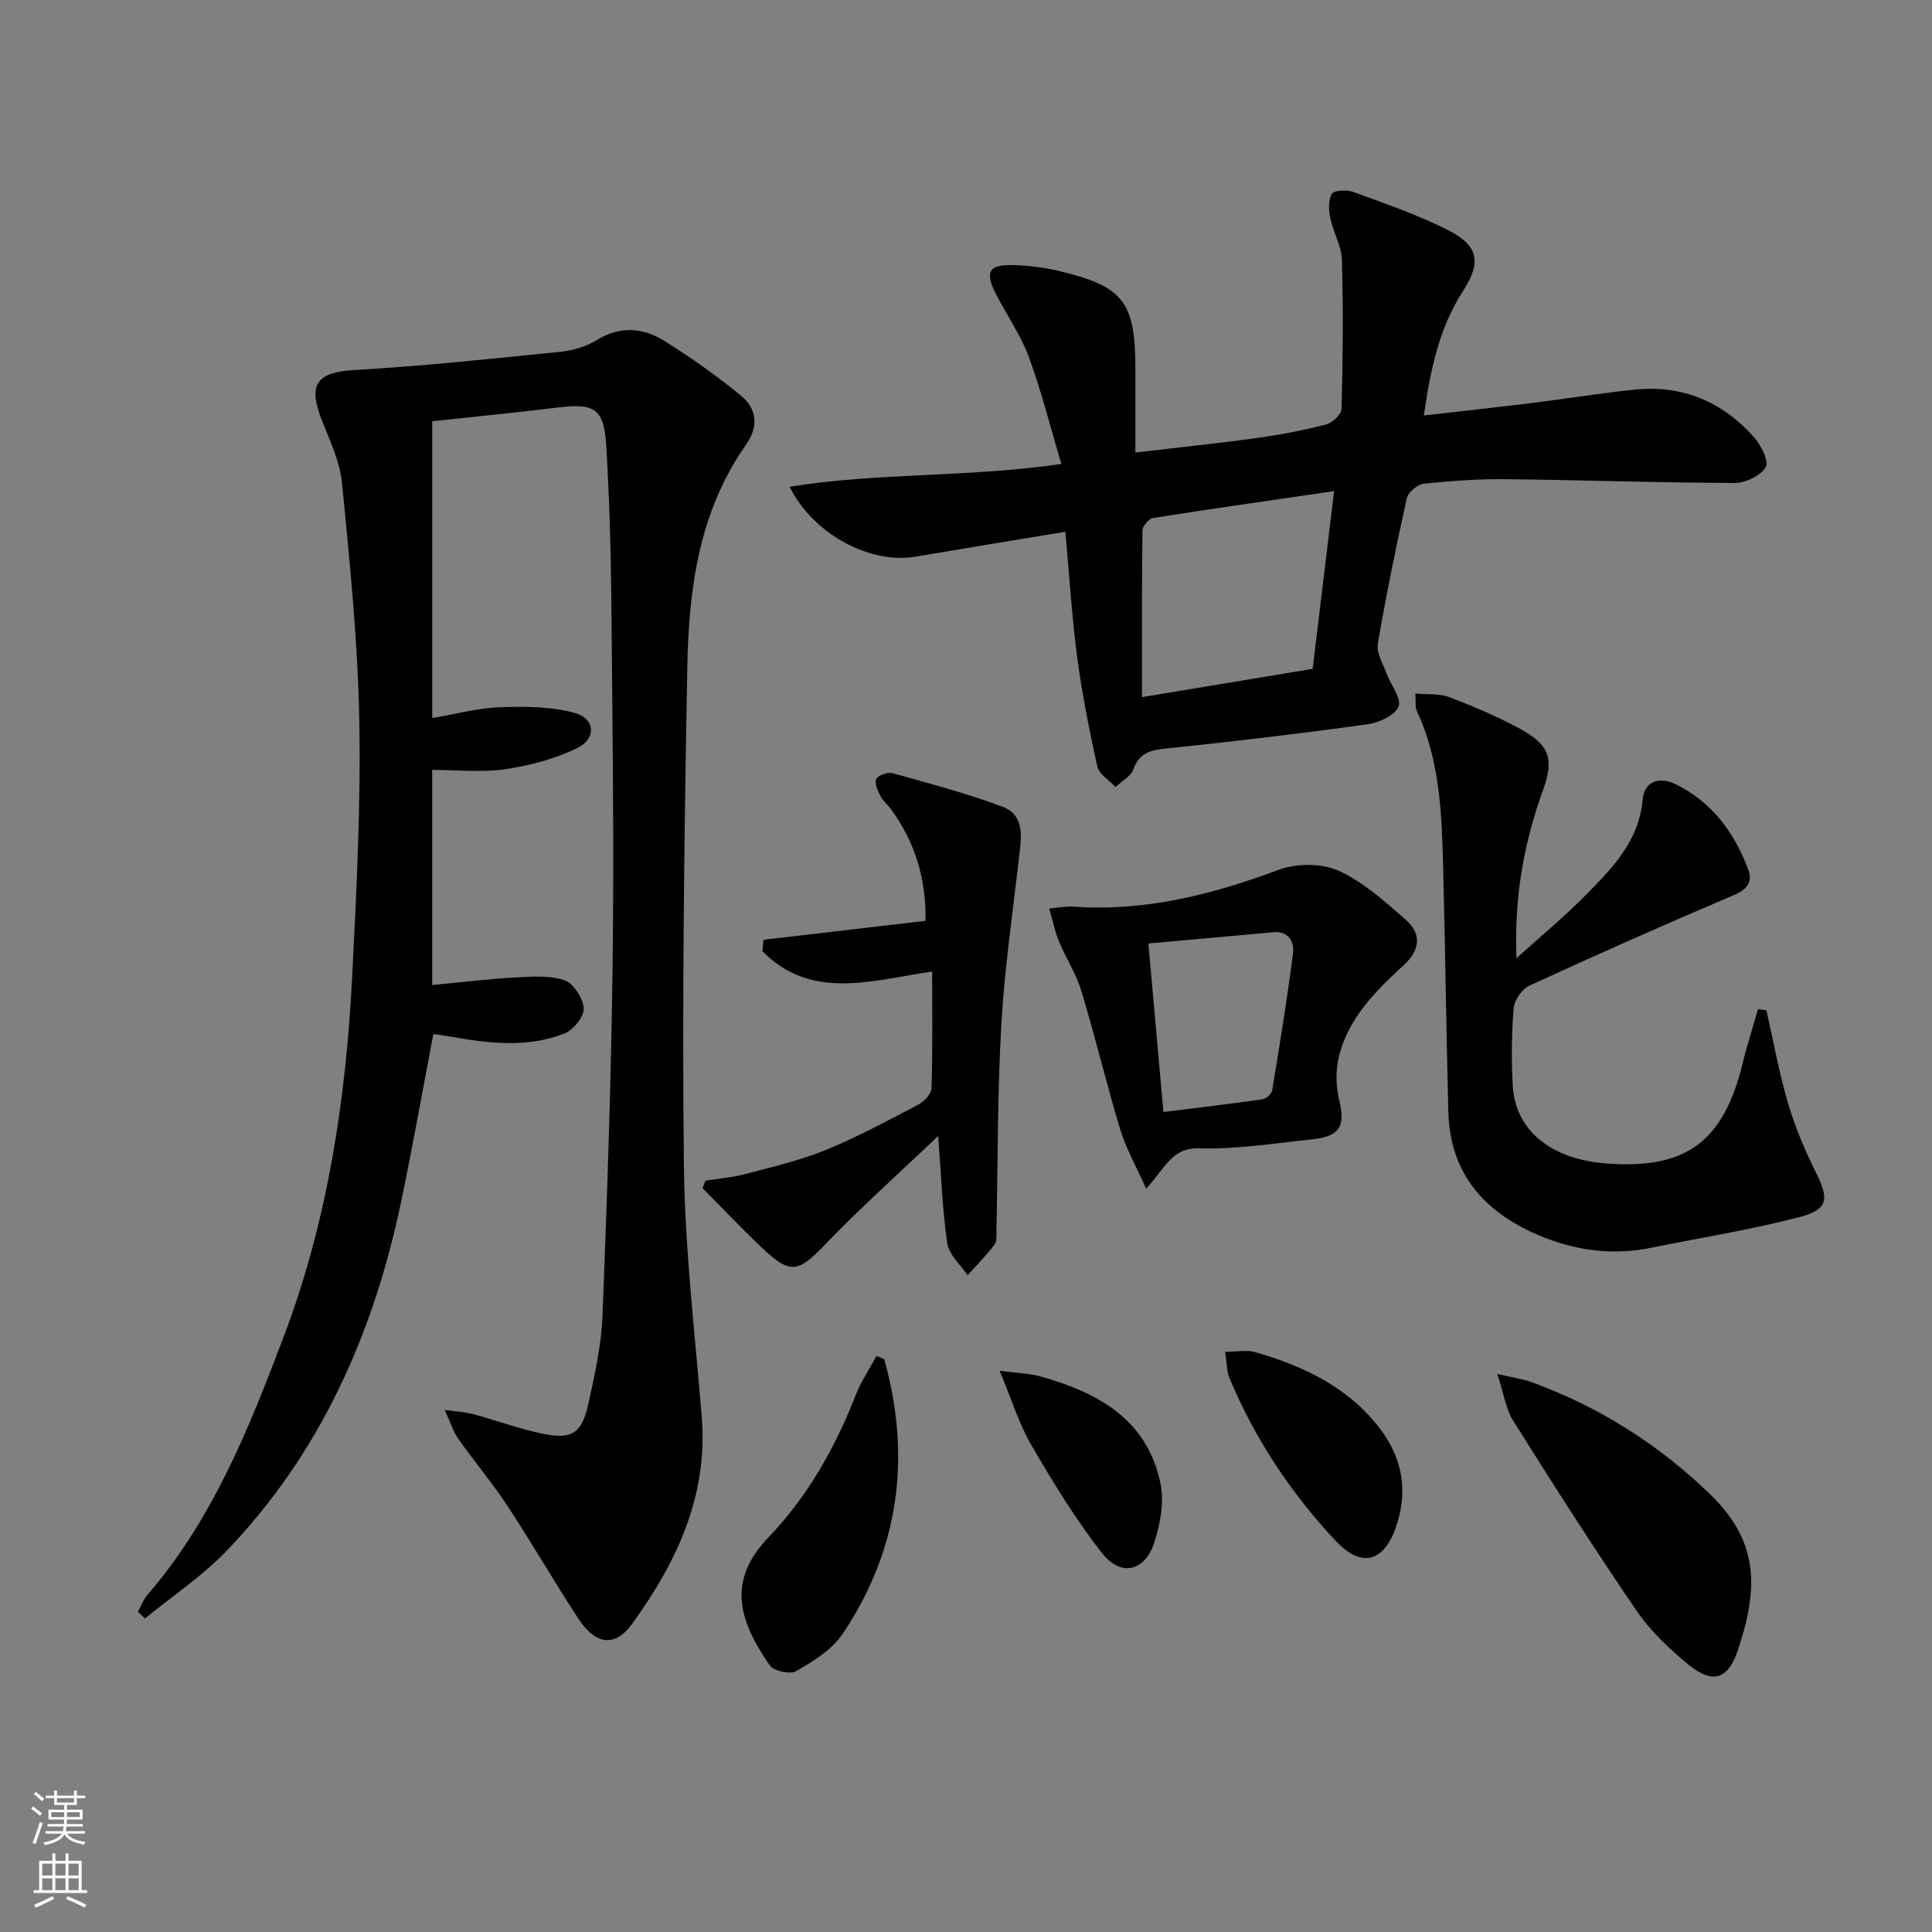
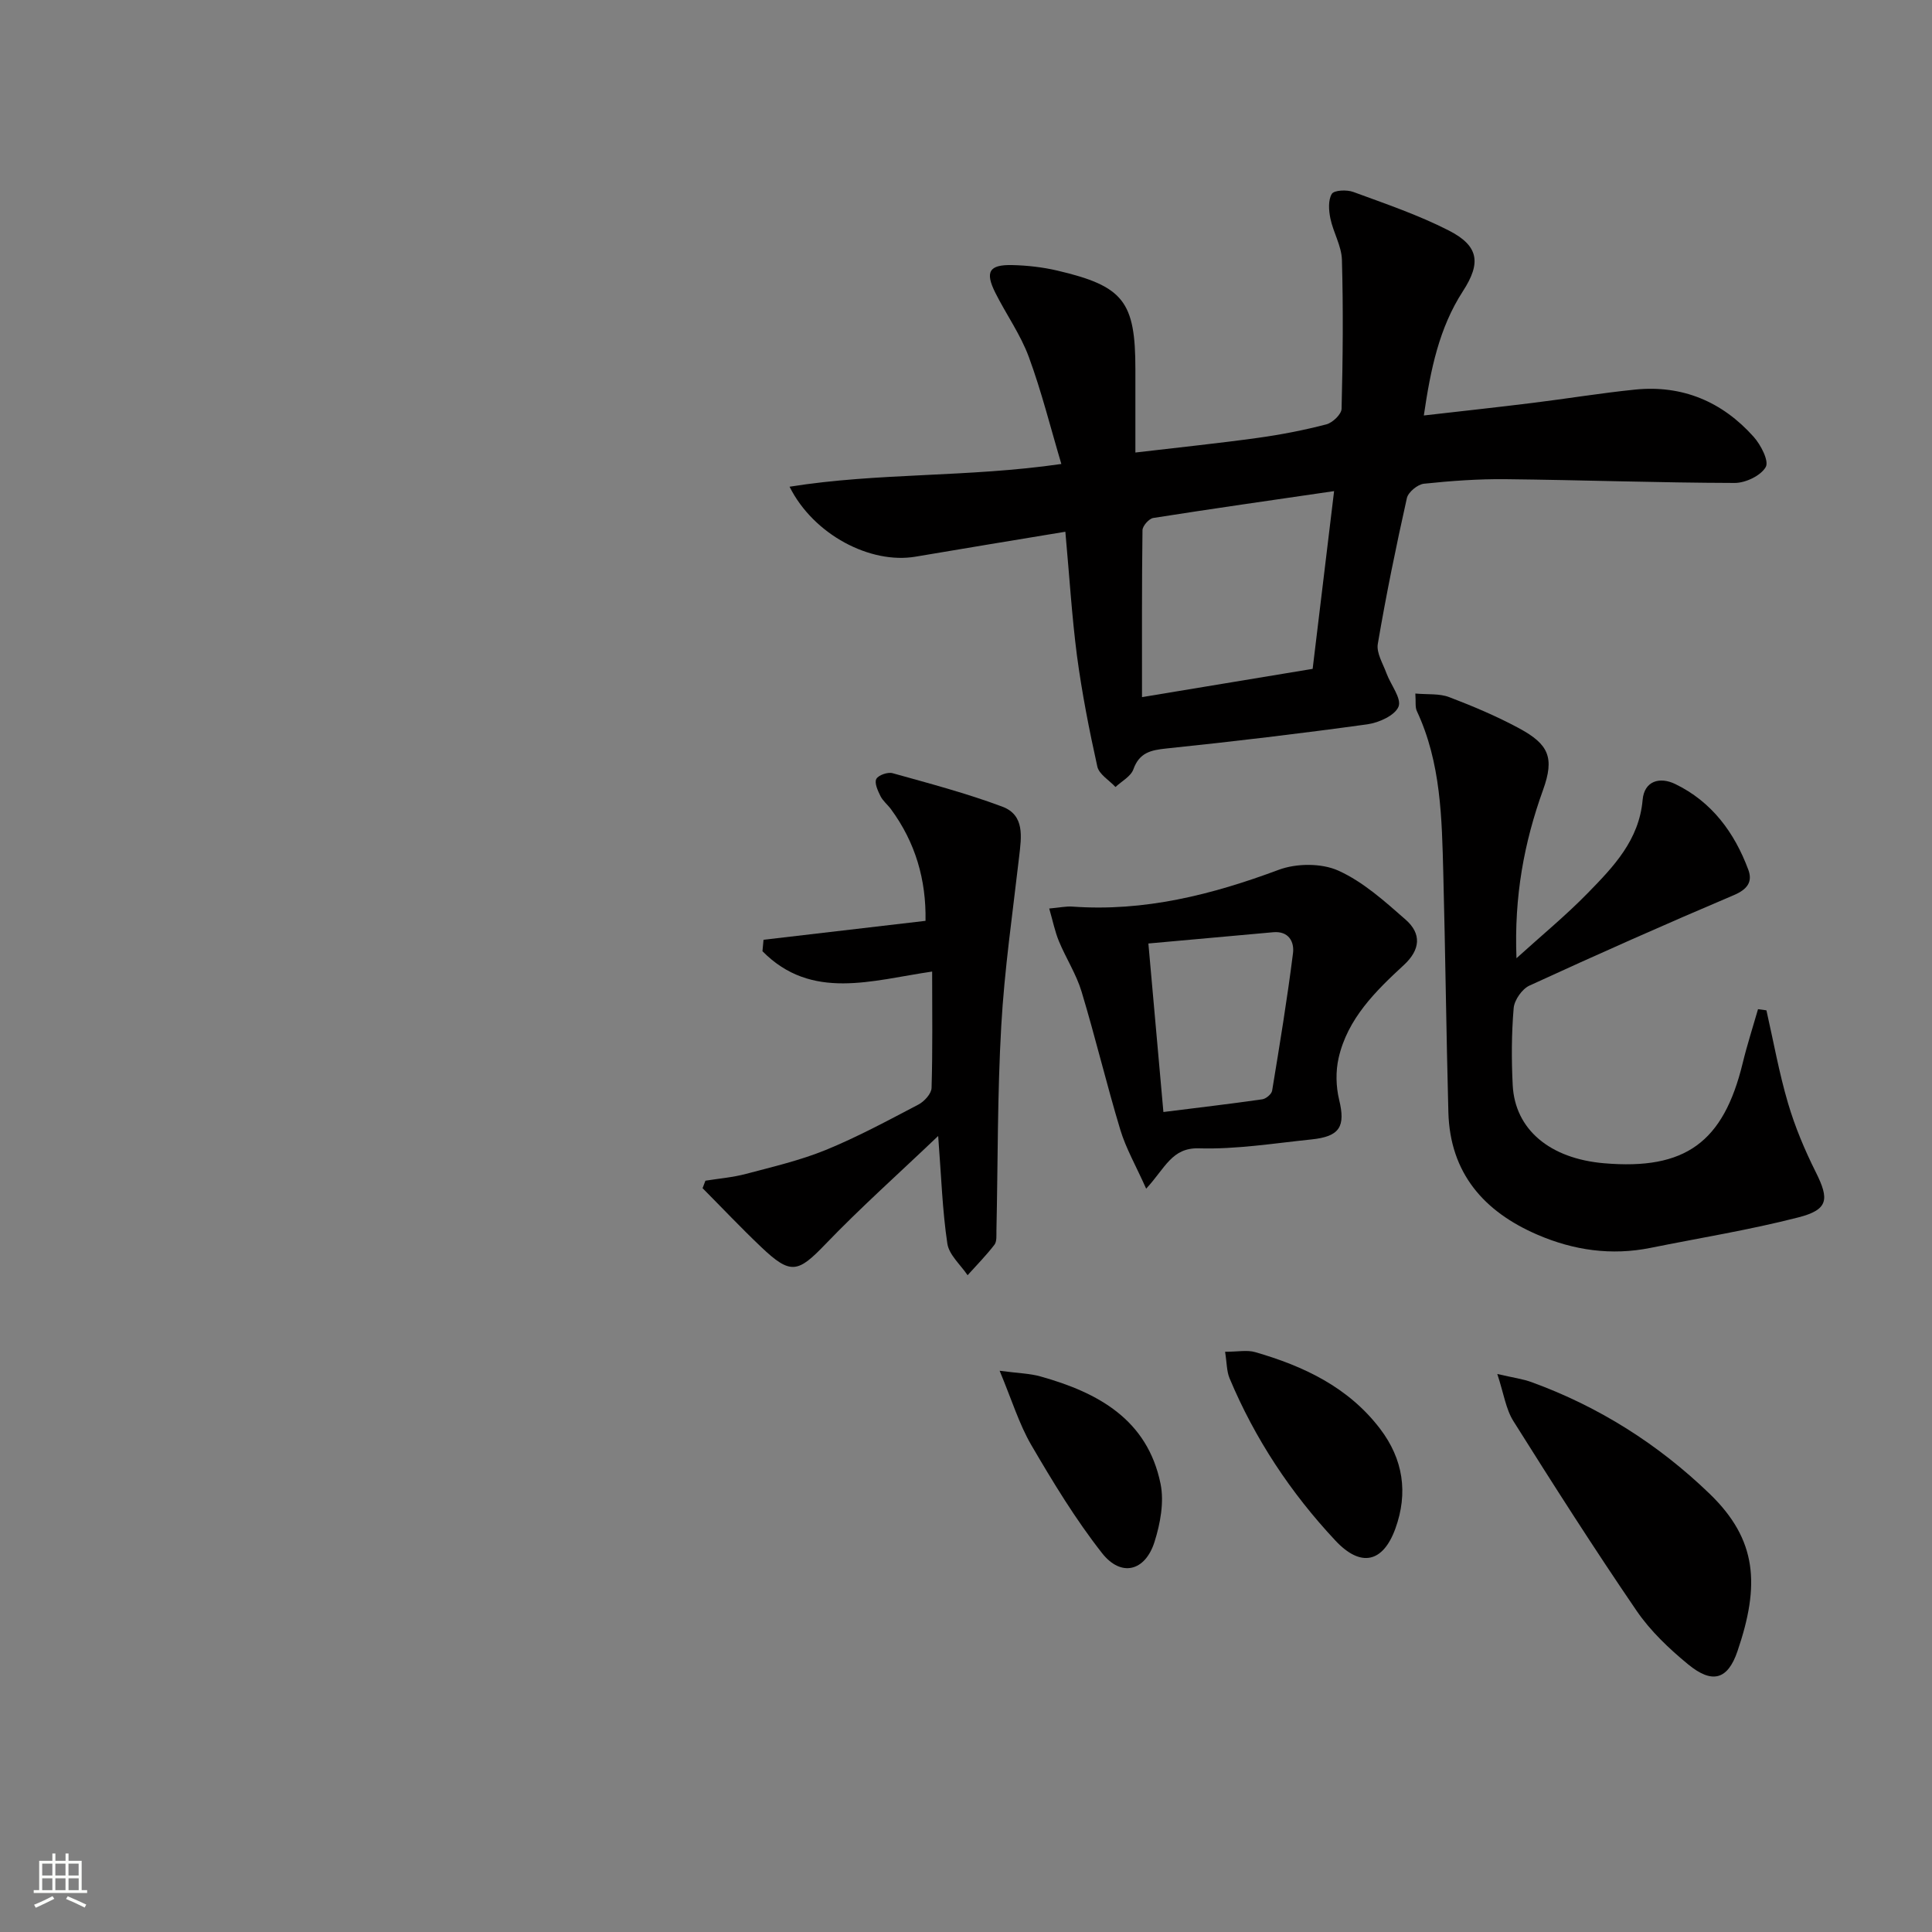
<svg xmlns="http://www.w3.org/2000/svg" enable-background="new 0 0 400 400" viewBox="0 0 400 400">
  <rect x="0" y="0" width="400" height="400" fill="#808080" stroke="none" />
  <g fill="#010000">
-     <path d="m89.48 159.4v44.54c5.92-.56 11.5-1.25 17.1-1.56 3.43-.19 7.12-.49 10.25.56 1.88.63 3.9 3.71 4.02 5.81.11 1.71-2.14 4.49-3.97 5.22-7.67 3.03-15.66 2.05-23.57.66-1.13-.2-2.27-.35-3.59-.54-2.24 11.7-4.27 23.25-6.67 34.72-5.71 27.21-16.63 51.94-36.08 72.22-5.05 5.27-11.27 9.41-16.96 14.06-.49-.47-.98-.94-1.46-1.41.65-1.17 1.13-2.5 1.99-3.49 13.53-15.67 21.04-34.54 28.23-53.53 9.09-24.01 12.86-49.1 14.15-74.59.89-17.6 1.8-35.25 1.47-52.85-.3-16.41-1.98-32.82-3.57-49.17-.44-4.5-2.56-8.88-4.24-13.19-2.89-7.41-.95-9.79 6.87-10.25 14.23-.84 28.42-2.34 42.6-3.78 2.58-.26 5.35-1.08 7.54-2.44 4.88-3.01 9.62-2.53 14.06.25 5.46 3.43 10.77 7.16 15.74 11.26 3.3 2.71 3.75 6.36 1.04 10.21-9.73 13.82-11.84 29.84-12.13 46.03-.63 34.29-1.09 68.6-.71 102.89.19 17.42 2.27 34.82 3.69 52.21 1.35 16.45-5.15 30.2-14.43 42.99-3.49 4.81-7.49 4.41-11.11-1.11-5.01-7.63-9.56-15.57-14.58-23.2-3.2-4.86-6.96-9.34-10.32-14.09-1-1.42-1.51-3.18-2.77-5.93 2.7.39 4.37.46 5.95.89 4.64 1.26 9.18 2.93 13.86 3.95 6.51 1.42 8.58.15 9.98-6.28 1.3-5.98 2.66-12.07 2.89-18.15.96-24.61 1.81-49.22 2.1-73.85.29-24.98-.06-49.98-.29-74.96-.1-10.31-.42-20.63-1.02-30.92-.47-7.98-2.3-9.15-10.03-8.21-8.57 1.04-17.16 1.89-26.02 2.85v61.45c4.81-.82 9.32-2.07 13.87-2.24 5.2-.19 10.65-.18 15.6 1.17 4.28 1.16 4.58 5.3.54 7.28-4.62 2.27-9.86 3.63-14.97 4.39-4.85.69-9.87.13-15.05.13z" />
    <path d="m220.57 110.09c-10.72 1.78-20.87 3.43-31.01 5.16-9.34 1.59-21.11-4.52-26.09-14.48 18.44-2.95 36.86-1.89 56.27-4.71-2.26-7.59-4.11-15.04-6.75-22.2-1.71-4.62-4.67-8.77-6.9-13.21-2.19-4.36-1.32-5.87 3.44-5.77 3.13.07 6.32.43 9.37 1.14 13.73 3.22 16.17 6.39 16.17 20.42v17.25c9.41-1.11 17.42-1.93 25.39-3.04 4.76-.66 9.5-1.58 14.15-2.79 1.29-.34 3.13-2.09 3.15-3.23.26-10.28.36-20.57.07-30.84-.08-2.87-1.79-5.66-2.39-8.57-.34-1.65-.49-3.79.3-5.08.48-.78 3.11-.89 4.44-.4 6.67 2.45 13.47 4.76 19.77 7.98 6.27 3.2 6.71 6.74 2.93 12.57-4.91 7.58-6.69 16.14-8.09 25.73 7.83-.9 15.17-1.69 22.5-2.6 7.09-.87 14.14-2.04 21.24-2.76 9.79-.99 18.04 2.5 24.53 9.76 1.49 1.66 3.23 5.01 2.52 6.27-1.01 1.79-4.18 3.3-6.42 3.3-15.81-.04-31.62-.61-47.44-.78-5.64-.06-11.31.35-16.92.94-1.3.14-3.24 1.74-3.52 2.97-2.24 10.01-4.3 20.07-6.02 30.19-.32 1.88 1.07 4.09 1.8 6.1.87 2.37 3.16 5.19 2.49 6.89-.73 1.82-4.07 3.33-6.45 3.66-13.82 1.91-27.68 3.56-41.56 5-3.27.34-5.64.84-6.89 4.33-.53 1.47-2.42 2.45-3.7 3.65-1.3-1.4-3.4-2.62-3.76-4.23-1.69-7.6-3.19-15.27-4.22-22.98-1.06-8.18-1.56-16.46-2.4-25.64zm55.64-8.41c-13.16 1.92-25.31 3.65-37.44 5.56-.89.14-2.22 1.65-2.23 2.53-.15 11.29-.1 22.57-.1 34.56 12.19-2.02 23.73-3.93 35.33-5.85 1.48-12.26 2.9-24.08 4.44-36.8z" />
    <path d="m365.72 209.18c1.46 6.42 2.61 12.92 4.47 19.22 1.44 4.9 3.46 9.7 5.75 14.28 2.82 5.63 2.62 7.77-3.62 9.37-10.08 2.59-20.39 4.25-30.6 6.31-8.09 1.63-15.89.51-23.37-2.71-11.12-4.78-18.14-12.76-18.48-25.38-.44-16.46-.62-32.92-1.05-49.37-.3-11.46-.46-22.97-5.48-33.69-.38-.81-.18-1.9-.31-3.62 2.57.23 4.98-.03 7 .74 4.94 1.88 9.86 3.96 14.51 6.47 6.11 3.3 7.34 6.07 4.93 12.75-3.93 10.91-6 22.03-5.5 34.84 5.24-4.75 10.24-8.86 14.73-13.46 5.33-5.46 10.66-10.96 11.39-19.34.35-3.95 3.58-4.8 6.74-3.27 7.57 3.66 12.27 10.04 15.14 17.75.92 2.47-.17 4.05-2.96 5.24-14.21 6.03-28.33 12.3-42.36 18.75-1.52.7-3.11 2.98-3.26 4.64-.45 5.29-.47 10.65-.2 15.97.47 9.19 7.69 15.21 18.92 16.17 16.79 1.44 24.7-4.31 28.69-20.71.91-3.76 2.11-7.46 3.18-11.19.57.07 1.15.16 1.74.24z" />
    <path d="m158.08 194.57c11-1.29 21.99-2.57 33.54-3.92.15-8.52-2.09-16.22-7.15-23.11-.69-.94-1.67-1.7-2.18-2.72-.55-1.11-1.29-2.72-.86-3.54.42-.8 2.37-1.48 3.37-1.2 7.63 2.13 15.32 4.16 22.72 6.93 4.69 1.76 3.95 6.28 3.48 10.37-1.34 11.67-3.04 23.32-3.7 35.03-.81 14.1-.69 28.26-1 42.39-.02.99.11 2.24-.42 2.92-1.7 2.21-3.68 4.22-5.55 6.3-1.46-2.17-3.84-4.21-4.19-6.54-1.03-6.85-1.25-13.82-1.9-22.29-8.23 7.85-16.08 14.84-23.33 22.39-5.71 5.94-7.2 6.42-13.31.61-4.16-3.95-8.1-8.12-12.14-12.19.2-.52.4-1.03.59-1.55 2.81-.45 5.67-.68 8.4-1.41 5.55-1.47 11.21-2.79 16.51-4.95 6.58-2.69 12.88-6.1 19.2-9.41 1.21-.64 2.68-2.24 2.71-3.44.24-7.96.12-15.94.12-24.09-12.46 1.81-24.96 6.11-35.13-4.21.07-.78.15-1.58.22-2.37z" />
    <path d="m237.3 246.1c-2.14-4.79-4.18-8.33-5.34-12.15-2.87-9.5-5.17-19.17-8.04-28.67-1.09-3.6-3.22-6.88-4.67-10.38-.84-2.02-1.27-4.21-2.02-6.8 2.21-.2 3.51-.49 4.78-.4 14.9 1.08 28.88-2.45 42.72-7.61 3.67-1.37 8.86-1.41 12.35.16 5.15 2.32 9.63 6.37 13.96 10.17 3.27 2.88 3.08 6.18-.39 9.38-5.87 5.42-11.66 11.1-13.51 19.27-.62 2.74-.55 5.87.11 8.6 1.34 5.53.21 7.63-5.75 8.24-7.75.8-15.54 2.07-23.28 1.84-5.63-.16-6.94 4.06-10.92 8.35zm.46-50.76c1.12 12.53 2.09 23.5 3.11 34.89 7.35-.92 13.92-1.69 20.47-2.63.77-.11 1.92-1.07 2.04-1.78 1.56-9.47 3.12-18.94 4.32-28.46.3-2.35-.87-4.65-4.11-4.35-8.38.77-16.76 1.51-25.83 2.33z" />
    <path d="m310 284.47c3.36.78 5.29 1.03 7.07 1.68 13.95 5.07 26.27 12.87 36.9 23.13 9.87 9.53 10.43 18.9 5.75 32.6-2.03 5.95-5.26 6.78-10.22 2.7-3.95-3.25-7.81-6.91-10.67-11.1-8.8-12.88-17.2-26.05-25.5-39.26-1.56-2.48-1.99-5.68-3.33-9.75z" />
-     <path d="m183.07 281.4c5.63 20.22 3.16 39.36-8.65 56.93-2.19 3.26-6.05 5.59-9.55 7.65-1.24.73-4.66.01-5.48-1.16-6.86-9.82-8.6-17.84-.3-26.51 8.23-8.59 13.82-18.61 18.11-29.55 1.1-2.8 2.83-5.35 4.27-8.02.53.23 1.06.45 1.6.66z" />
    <path d="m253.64 279.87c2.67 0 4.57-.41 6.22.07 10.06 2.9 19.3 7.26 25.86 15.86 4.8 6.29 5.86 13.29 3.17 20.7-2.55 7-7.12 8.1-12.39 2.48-9.26-9.88-16.69-21.09-21.94-33.64-.6-1.45-.55-3.17-.92-5.47z" />
    <path d="m206.96 283.8c3.87.52 6.25.55 8.47 1.18 11.91 3.33 22.14 8.92 24.85 22.23.77 3.79-.05 8.23-1.25 12.02-1.93 6.1-6.92 7.35-10.86 2.33-5.5-7-10.17-14.71-14.67-22.41-2.51-4.33-4-9.27-6.54-15.35z" />
  </g>
-   <path d="m6.44 374.46.42-.45c.65.47 1.27.95 1.85 1.44l-.45.49c-.65-.56-1.25-1.06-1.82-1.48m.93 7.33-.63-.26c.55-1.36 1.05-2.8 1.52-4.33.19.1.38.19.59.27-.46 1.29-.95 2.73-1.48 4.32m-.38-10.38.44-.42c.43.34 1.01.82 1.74 1.44l-.49.49c-.53-.51-1.09-1.01-1.69-1.51m2.5.35h1.72v-1.04h.59v1.04h3.52v-1.04h.59v1.04h1.75v.53h-1.75v1.42h-2.03v.97h3.22v2.03h-3.24c0 .35-.01.66-.03.93h3.32v.53h-3.37c-.03.27-.08.58-.15.94h3.96v.53h-3.71c.67.92 1.93 1.48 3.79 1.68-.13.24-.23.44-.29.59-2.13-.38-3.48-1.08-4.04-2.12-.43.97-1.77 1.72-4.03 2.23-.09-.19-.2-.37-.33-.55 2.1-.42 3.37-1.03 3.81-1.83h-3.36v-.53h3.58c.08-.29.13-.61.16-.94h-3.33v-.53h3.39c.02-.27.04-.58.04-.93h-3.23v-2.03h3.25v-.97h-2.07v-1.42h-1.73zm1.12 3.44v1h2.65c.01-.3.02-.44.01-.4v-.25-.35zm1.19-2h3.52v-.91h-3.52zm4.71 2h-2.63v.59c0 .15-.01.28-.01.4h2.64z" fill="#fbfcfa" />
  <path d="m13.56 383.74h.63v1.52h2.72v6.07h1.13v.6h-11.06v-.6h1.13v-6.07h2.73v-1.52h.63v1.52h2.1v-1.52zm-2.69 8.83.38.56c-1.24.63-2.53 1.25-3.85 1.85-.1-.21-.21-.42-.34-.63 1.36-.55 2.63-1.15 3.81-1.78m-2.13-4.27h2.1v-2.45h-2.1zm0 3.04h2.1v-2.46h-2.1zm2.72-3.04h2.1v-2.45h-2.1zm0 3.04h2.1v-2.46h-2.1zm6.07 3.6c-1.41-.71-2.7-1.3-3.86-1.78l.35-.56c1.45.62 2.75 1.19 3.84 1.72zm-1.25-9.09h-2.1v2.45h2.1zm-2.09 5.49h2.1v-2.46h-2.1z" fill="#fbfcfa" />
</svg>